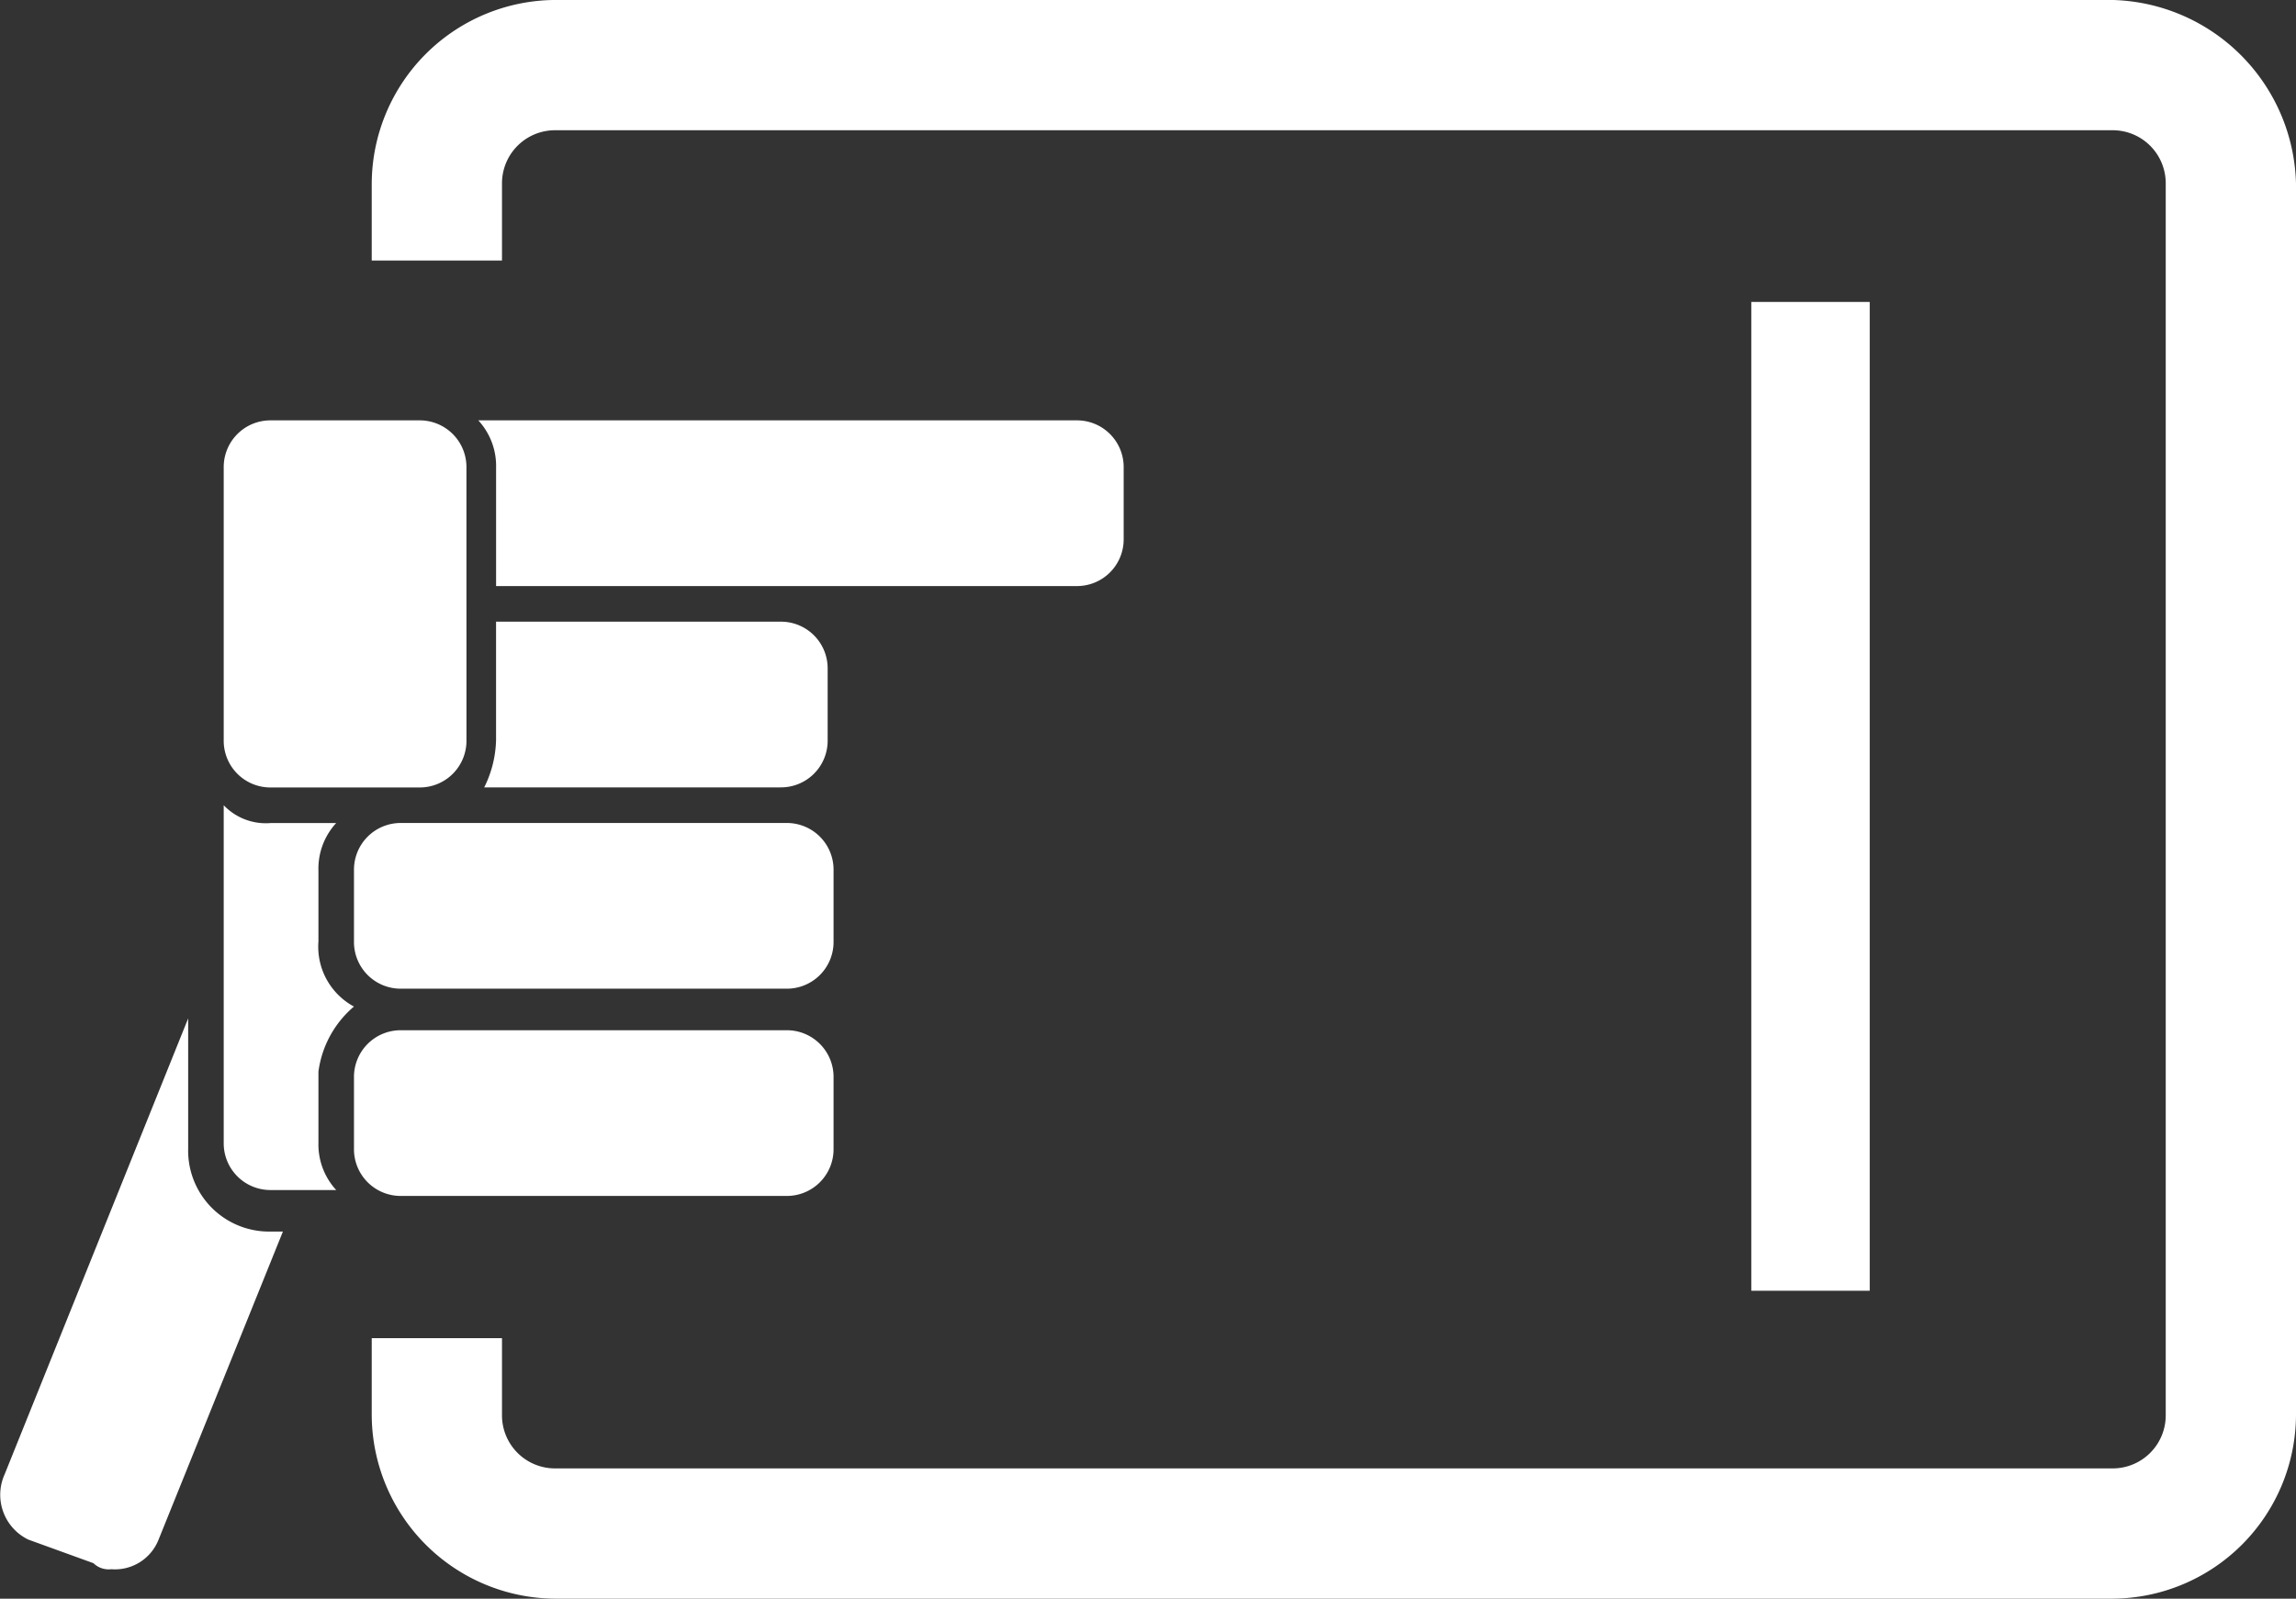
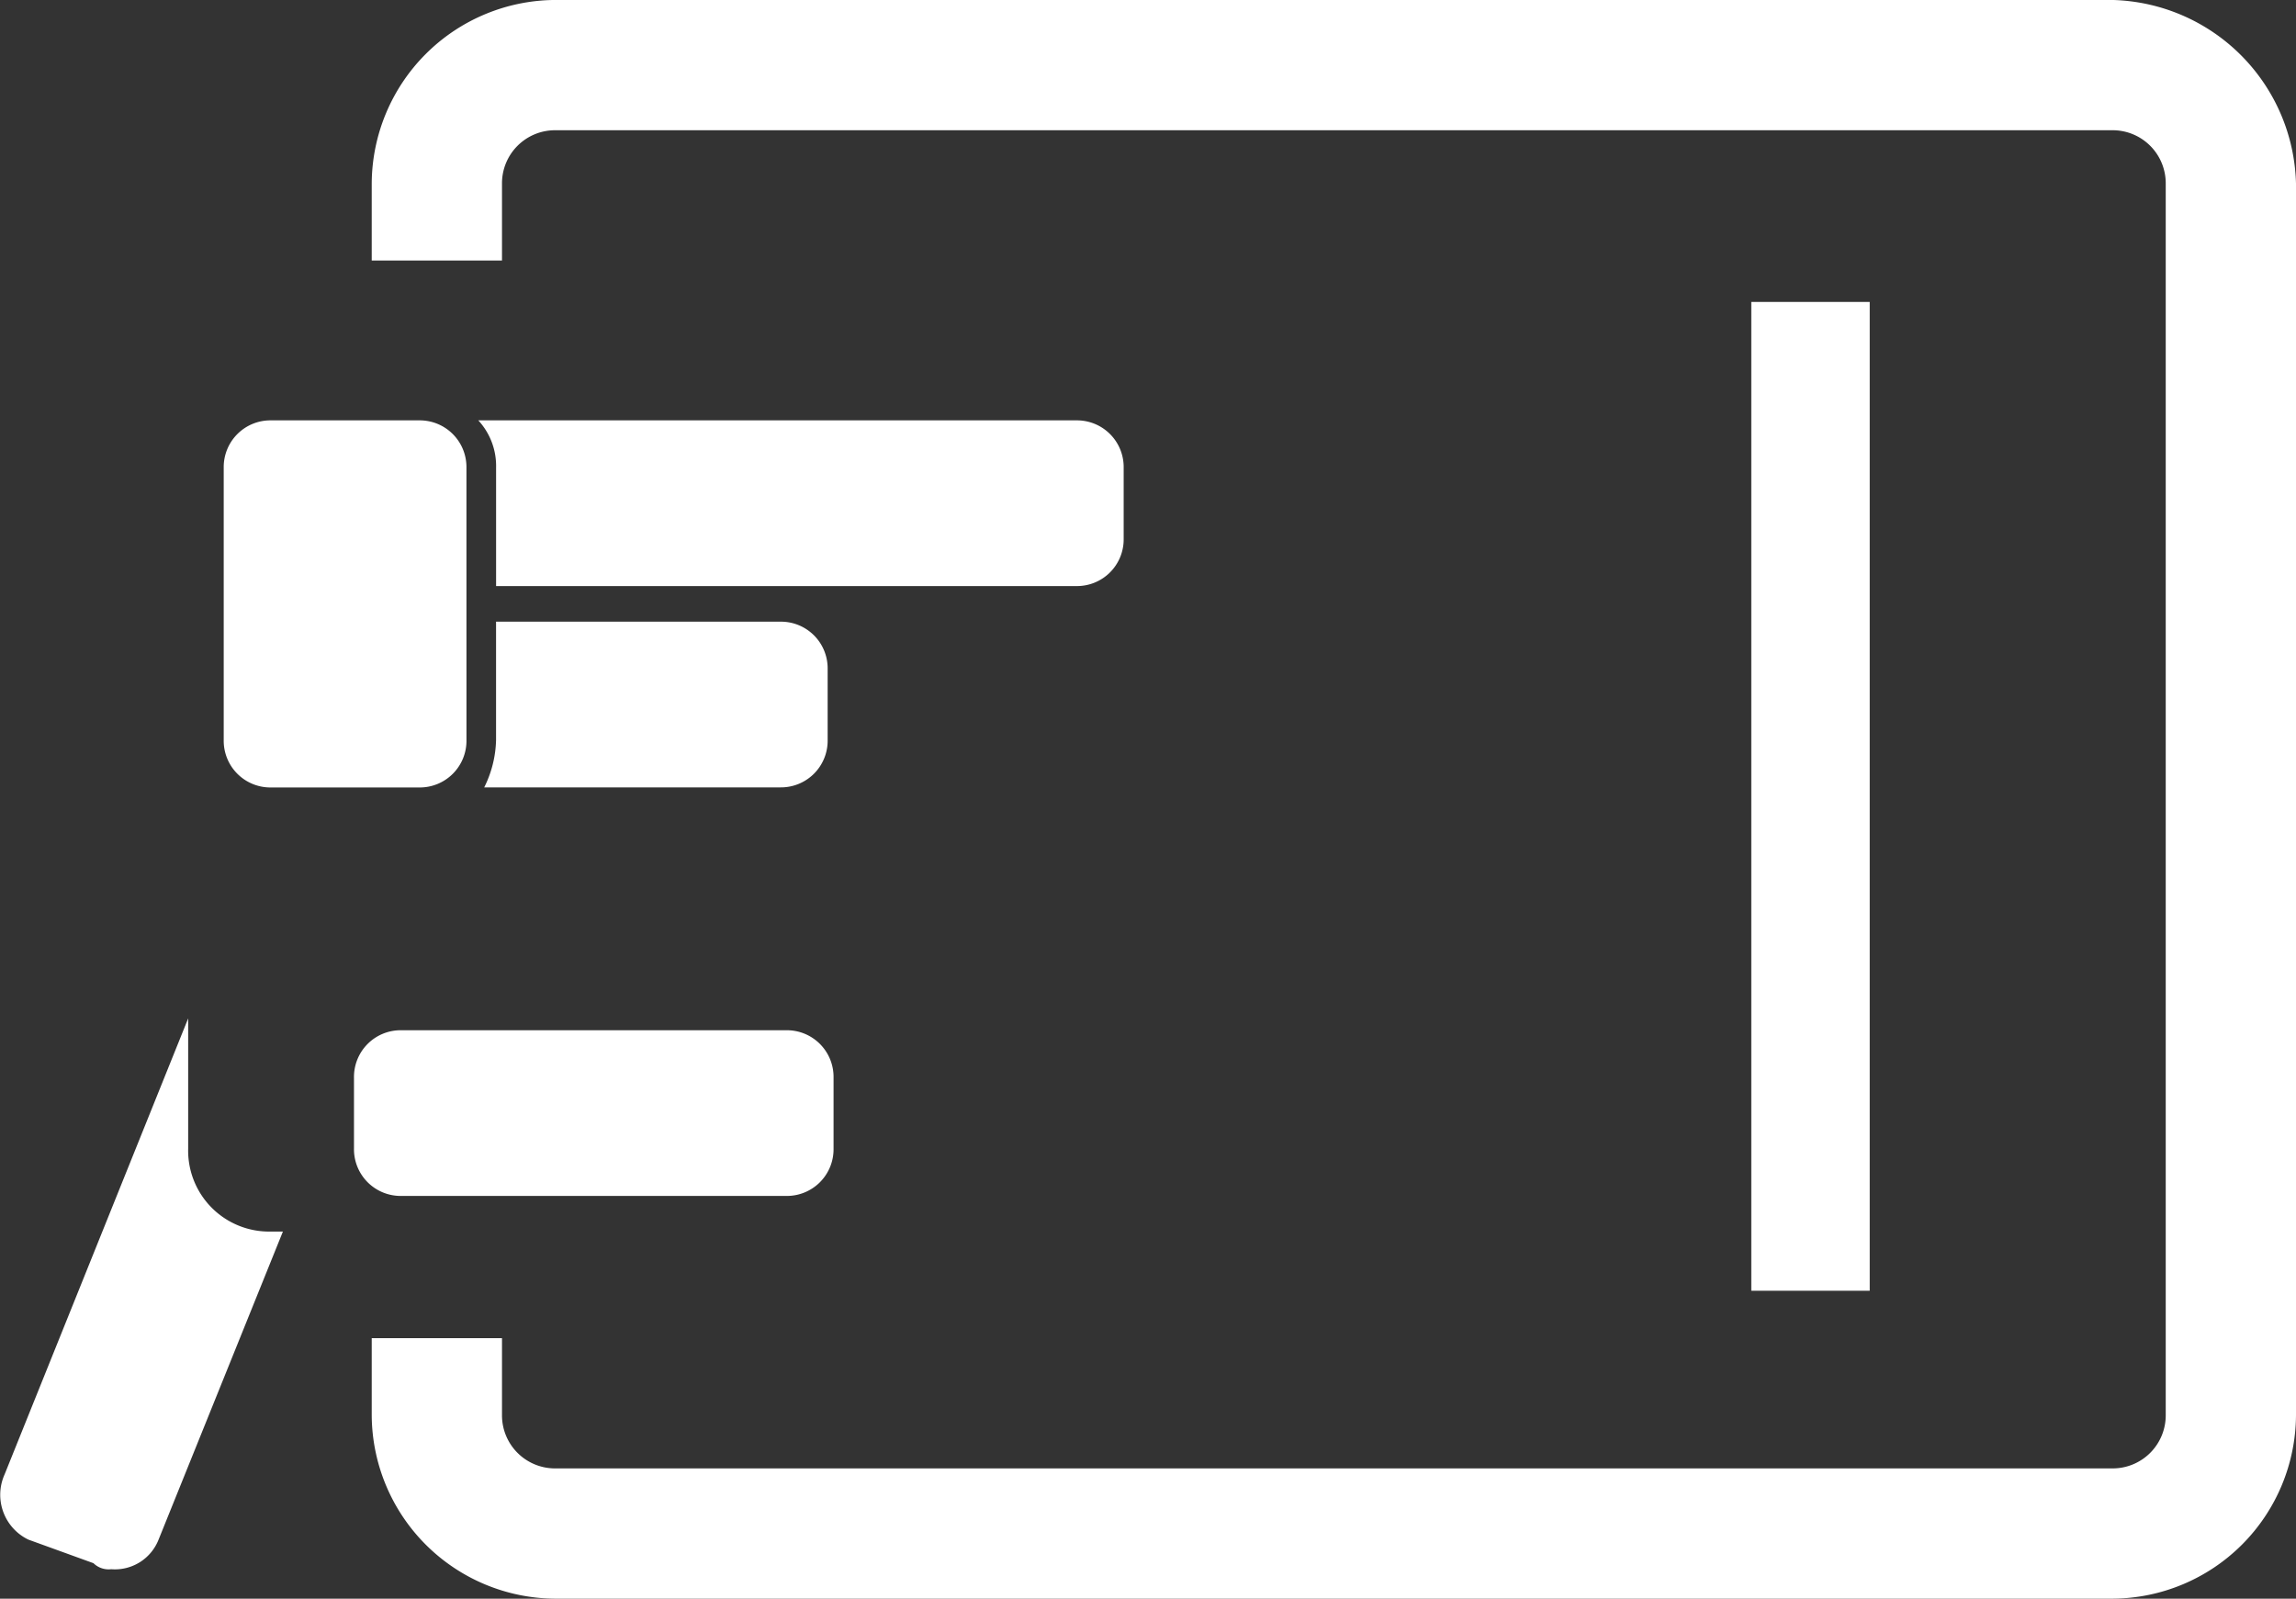
<svg xmlns="http://www.w3.org/2000/svg" viewBox="0 0 76.213 53.064">
  <rect x="0" y="0" width="76.213" height="53.064" fill="#333333" stroke="none" />
  <defs>
    <style>
      .cls-1 {
        fill: #fff;
      }
    </style>
  </defs>
  <g id="sys-oparateIcon1" transform="translate(0 -0.001)">
    <path id="パス_266" data-name="パス 266" class="cls-1" d="M.176,32.333,6.268,17.2v4.324A2.687,2.687,0,0,0,9.02,24.275h.393L5.286,34.5a1.556,1.556,0,0,1-1.572.983.722.722,0,0,1-.59-.2L.962,34.5A1.652,1.652,0,0,1,.176,32.333Z" transform="translate(-0.022 16.604)" />
-     <path id="パス_267" data-name="パス 267" class="cls-1" d="M5.372,14.19H7.534a2.232,2.232,0,0,0-.59,1.572V18.12a2.258,2.258,0,0,0,1.179,2.162,3.416,3.416,0,0,0-1.179,2.162V24.8a2.232,2.232,0,0,0,.59,1.572H5.372A1.55,1.55,0,0,1,3.8,24.8V13.6A1.934,1.934,0,0,0,5.372,14.19Z" transform="translate(3.626 13.129)" />
    <path id="パス_268" data-name="パス 268" class="cls-1" d="M8.69,8.672A2.232,2.232,0,0,0,8.1,7.1H27.95a1.55,1.55,0,0,1,1.572,1.572v2.358A1.55,1.55,0,0,1,27.95,12.6H8.69Z" transform="translate(7.777 6.854)" />
    <path id="パス_269" data-name="パス 269" class="cls-1" d="M21.919,18.972A1.55,1.55,0,0,0,20.347,17.4H7.572A1.55,1.55,0,0,0,6,18.972v2.358A1.55,1.55,0,0,0,7.572,22.9H20.347a1.55,1.55,0,0,0,1.572-1.572Z" transform="translate(5.75 16.797)" />
-     <path id="パス_270" data-name="パス 270" class="cls-1" d="M21.919,15.472A1.55,1.55,0,0,0,20.347,13.9H7.572A1.55,1.55,0,0,0,6,15.472v2.358A1.55,1.55,0,0,0,7.572,19.4H20.347a1.55,1.55,0,0,0,1.572-1.572Z" transform="translate(5.75 13.418)" />
    <path id="パス_271" data-name="パス 271" class="cls-1" d="M8.593,14.431V10.5h9.434A1.55,1.55,0,0,1,19.6,12.072v2.358A1.55,1.55,0,0,1,18.027,16H8.2A3.7,3.7,0,0,0,8.593,14.431Z" transform="translate(7.873 10.136)" />
    <path id="パス_272" data-name="パス 272" class="cls-1" d="M11.858,17.713a1.55,1.55,0,0,1-1.572,1.572H5.372A1.55,1.55,0,0,1,3.8,17.713V8.672A1.55,1.55,0,0,1,5.372,7.1h4.913a1.55,1.55,0,0,1,1.572,1.572Z" transform="translate(3.626 6.854)" />
    <rect id="長方形_44" data-name="長方形 44" class="cls-1" width="3.931" height="32.821" transform="translate(58.132 10.023)" />
    <path id="パス_273" data-name="パス 273" class="cls-1" d="M64.081,0H12.393A6.123,6.123,0,0,0,6.3,6.093V8.648h4.324V6.093a1.761,1.761,0,0,1,1.769-1.769H64.081A1.761,1.761,0,0,1,65.85,6.093V46.972a1.761,1.761,0,0,1-1.769,1.769H12.393a1.761,1.761,0,0,1-1.769-1.769V44.417H6.3v2.555a6.123,6.123,0,0,0,6.093,6.093H64.081a6.123,6.123,0,0,0,6.093-6.093V6.093A6.255,6.255,0,0,0,64.081,0Z" transform="translate(6.039 0)" />
  </g>
</svg>